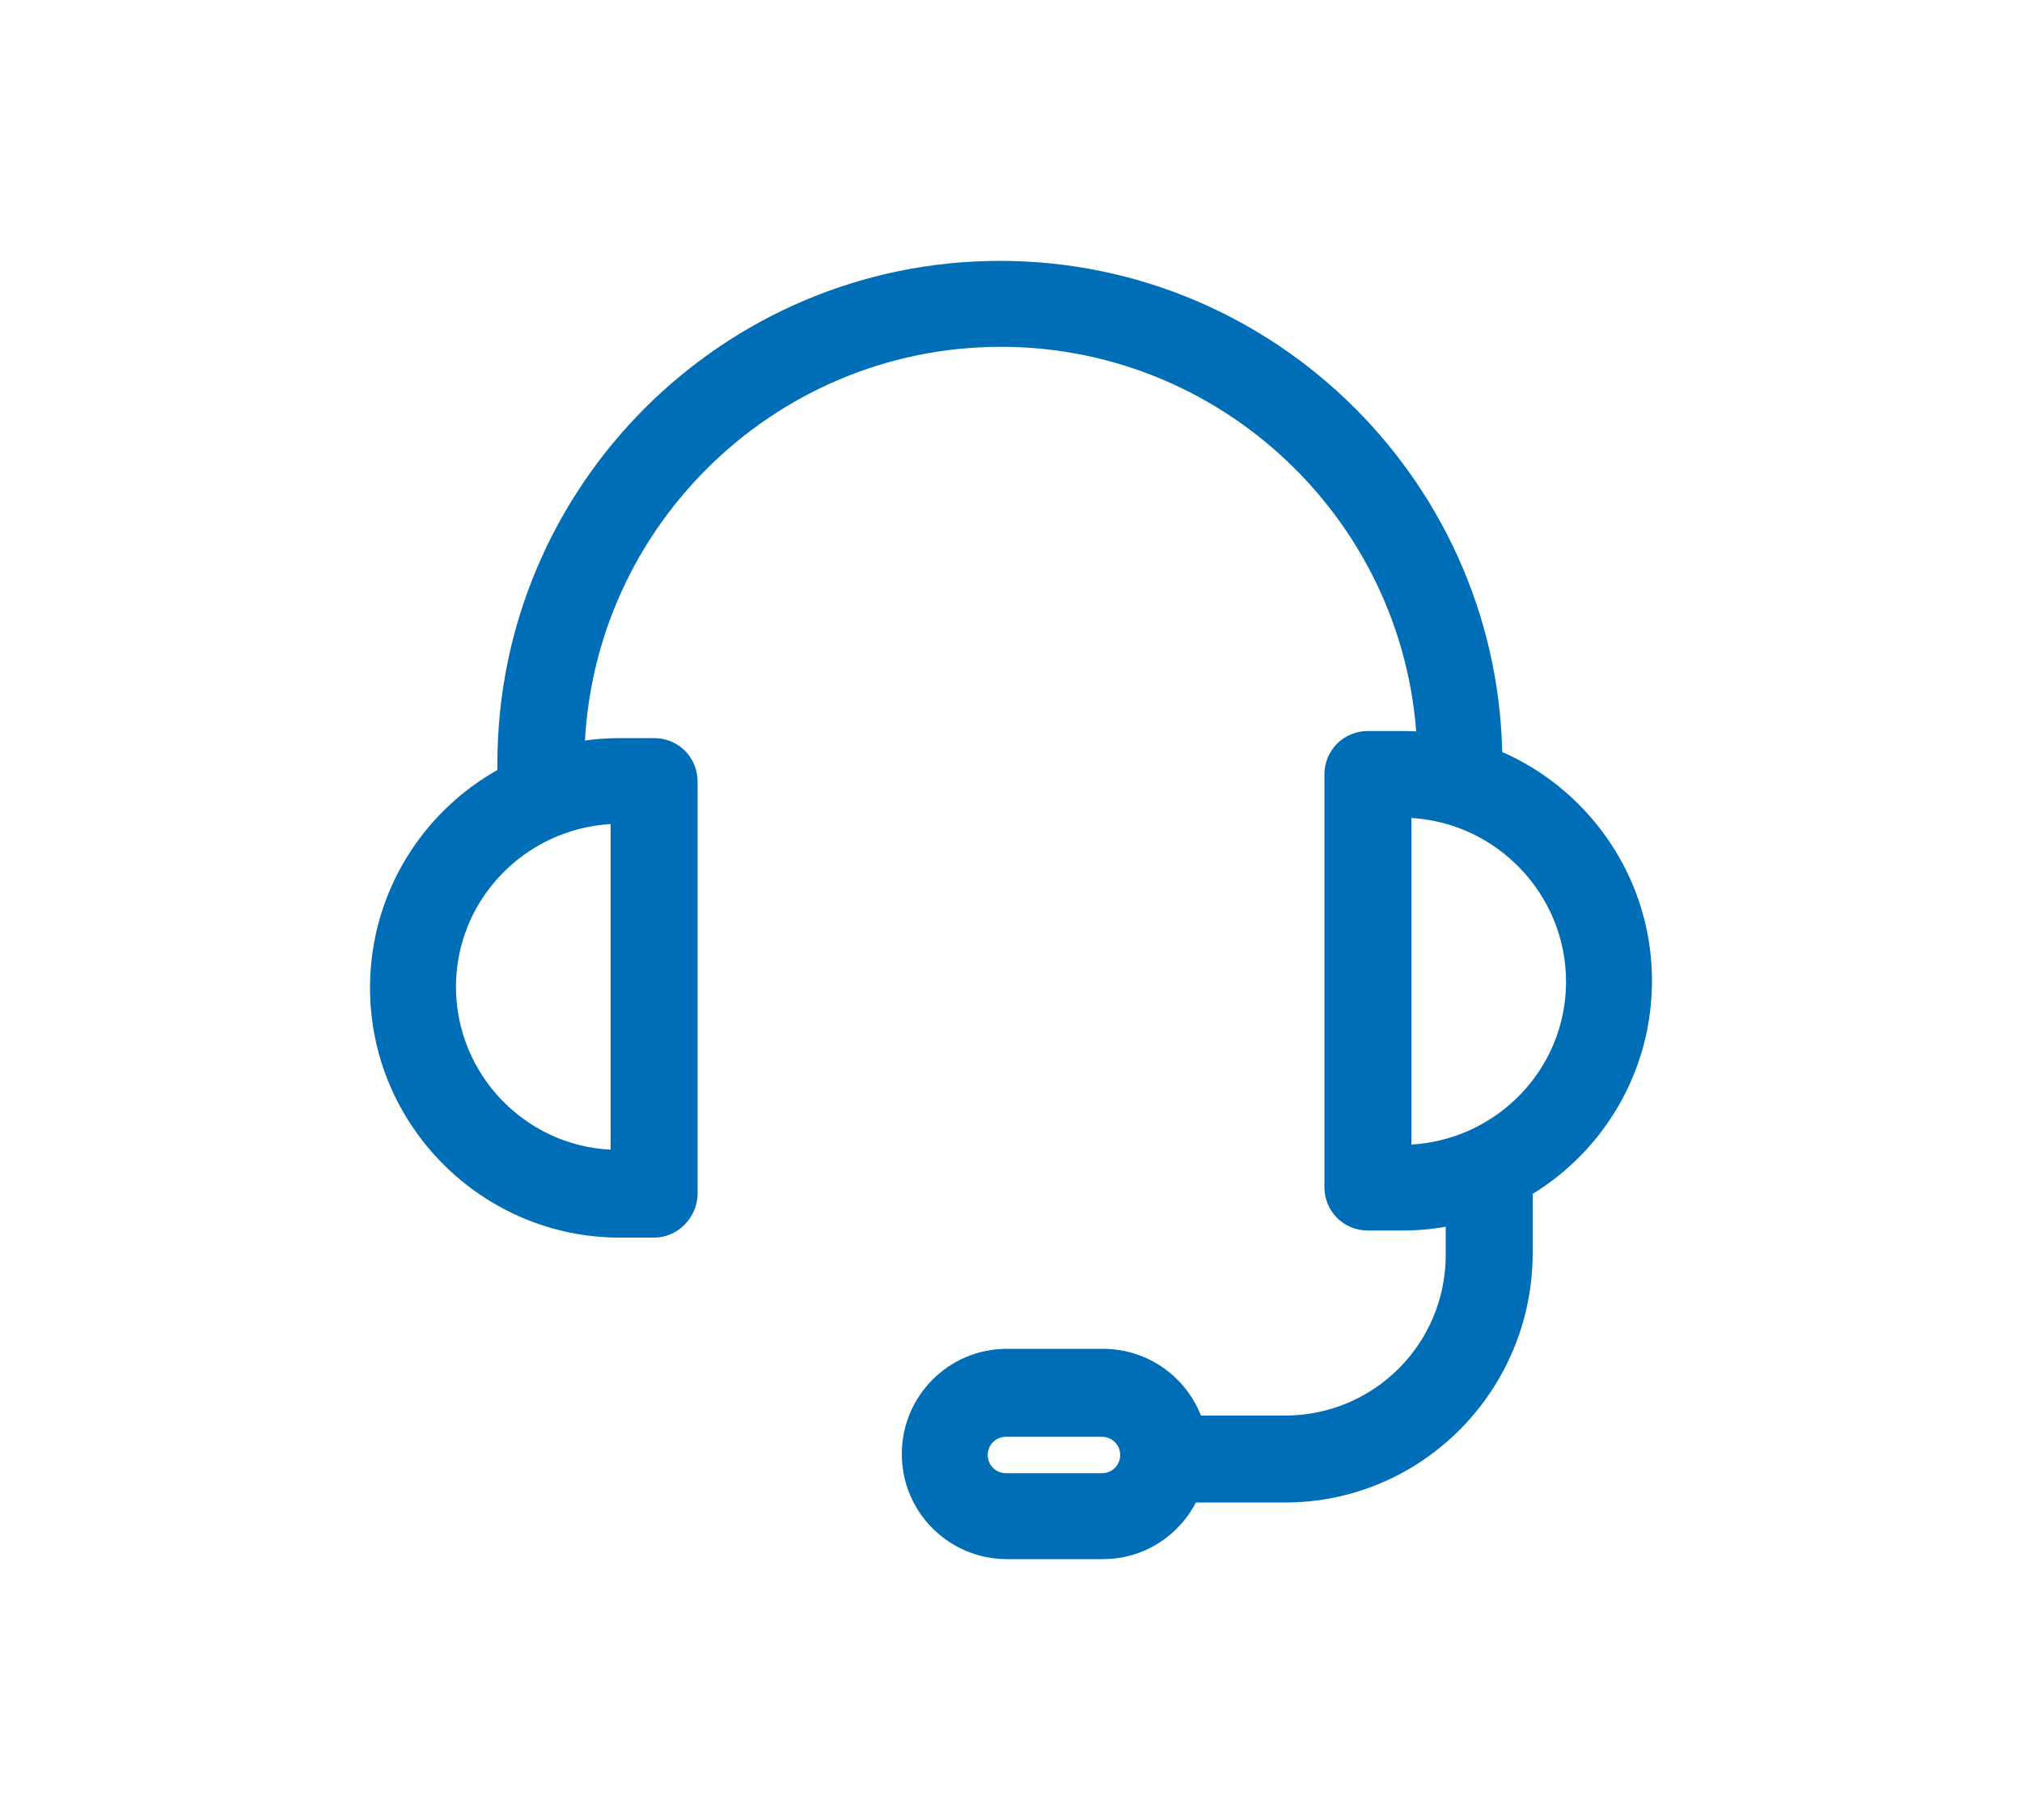
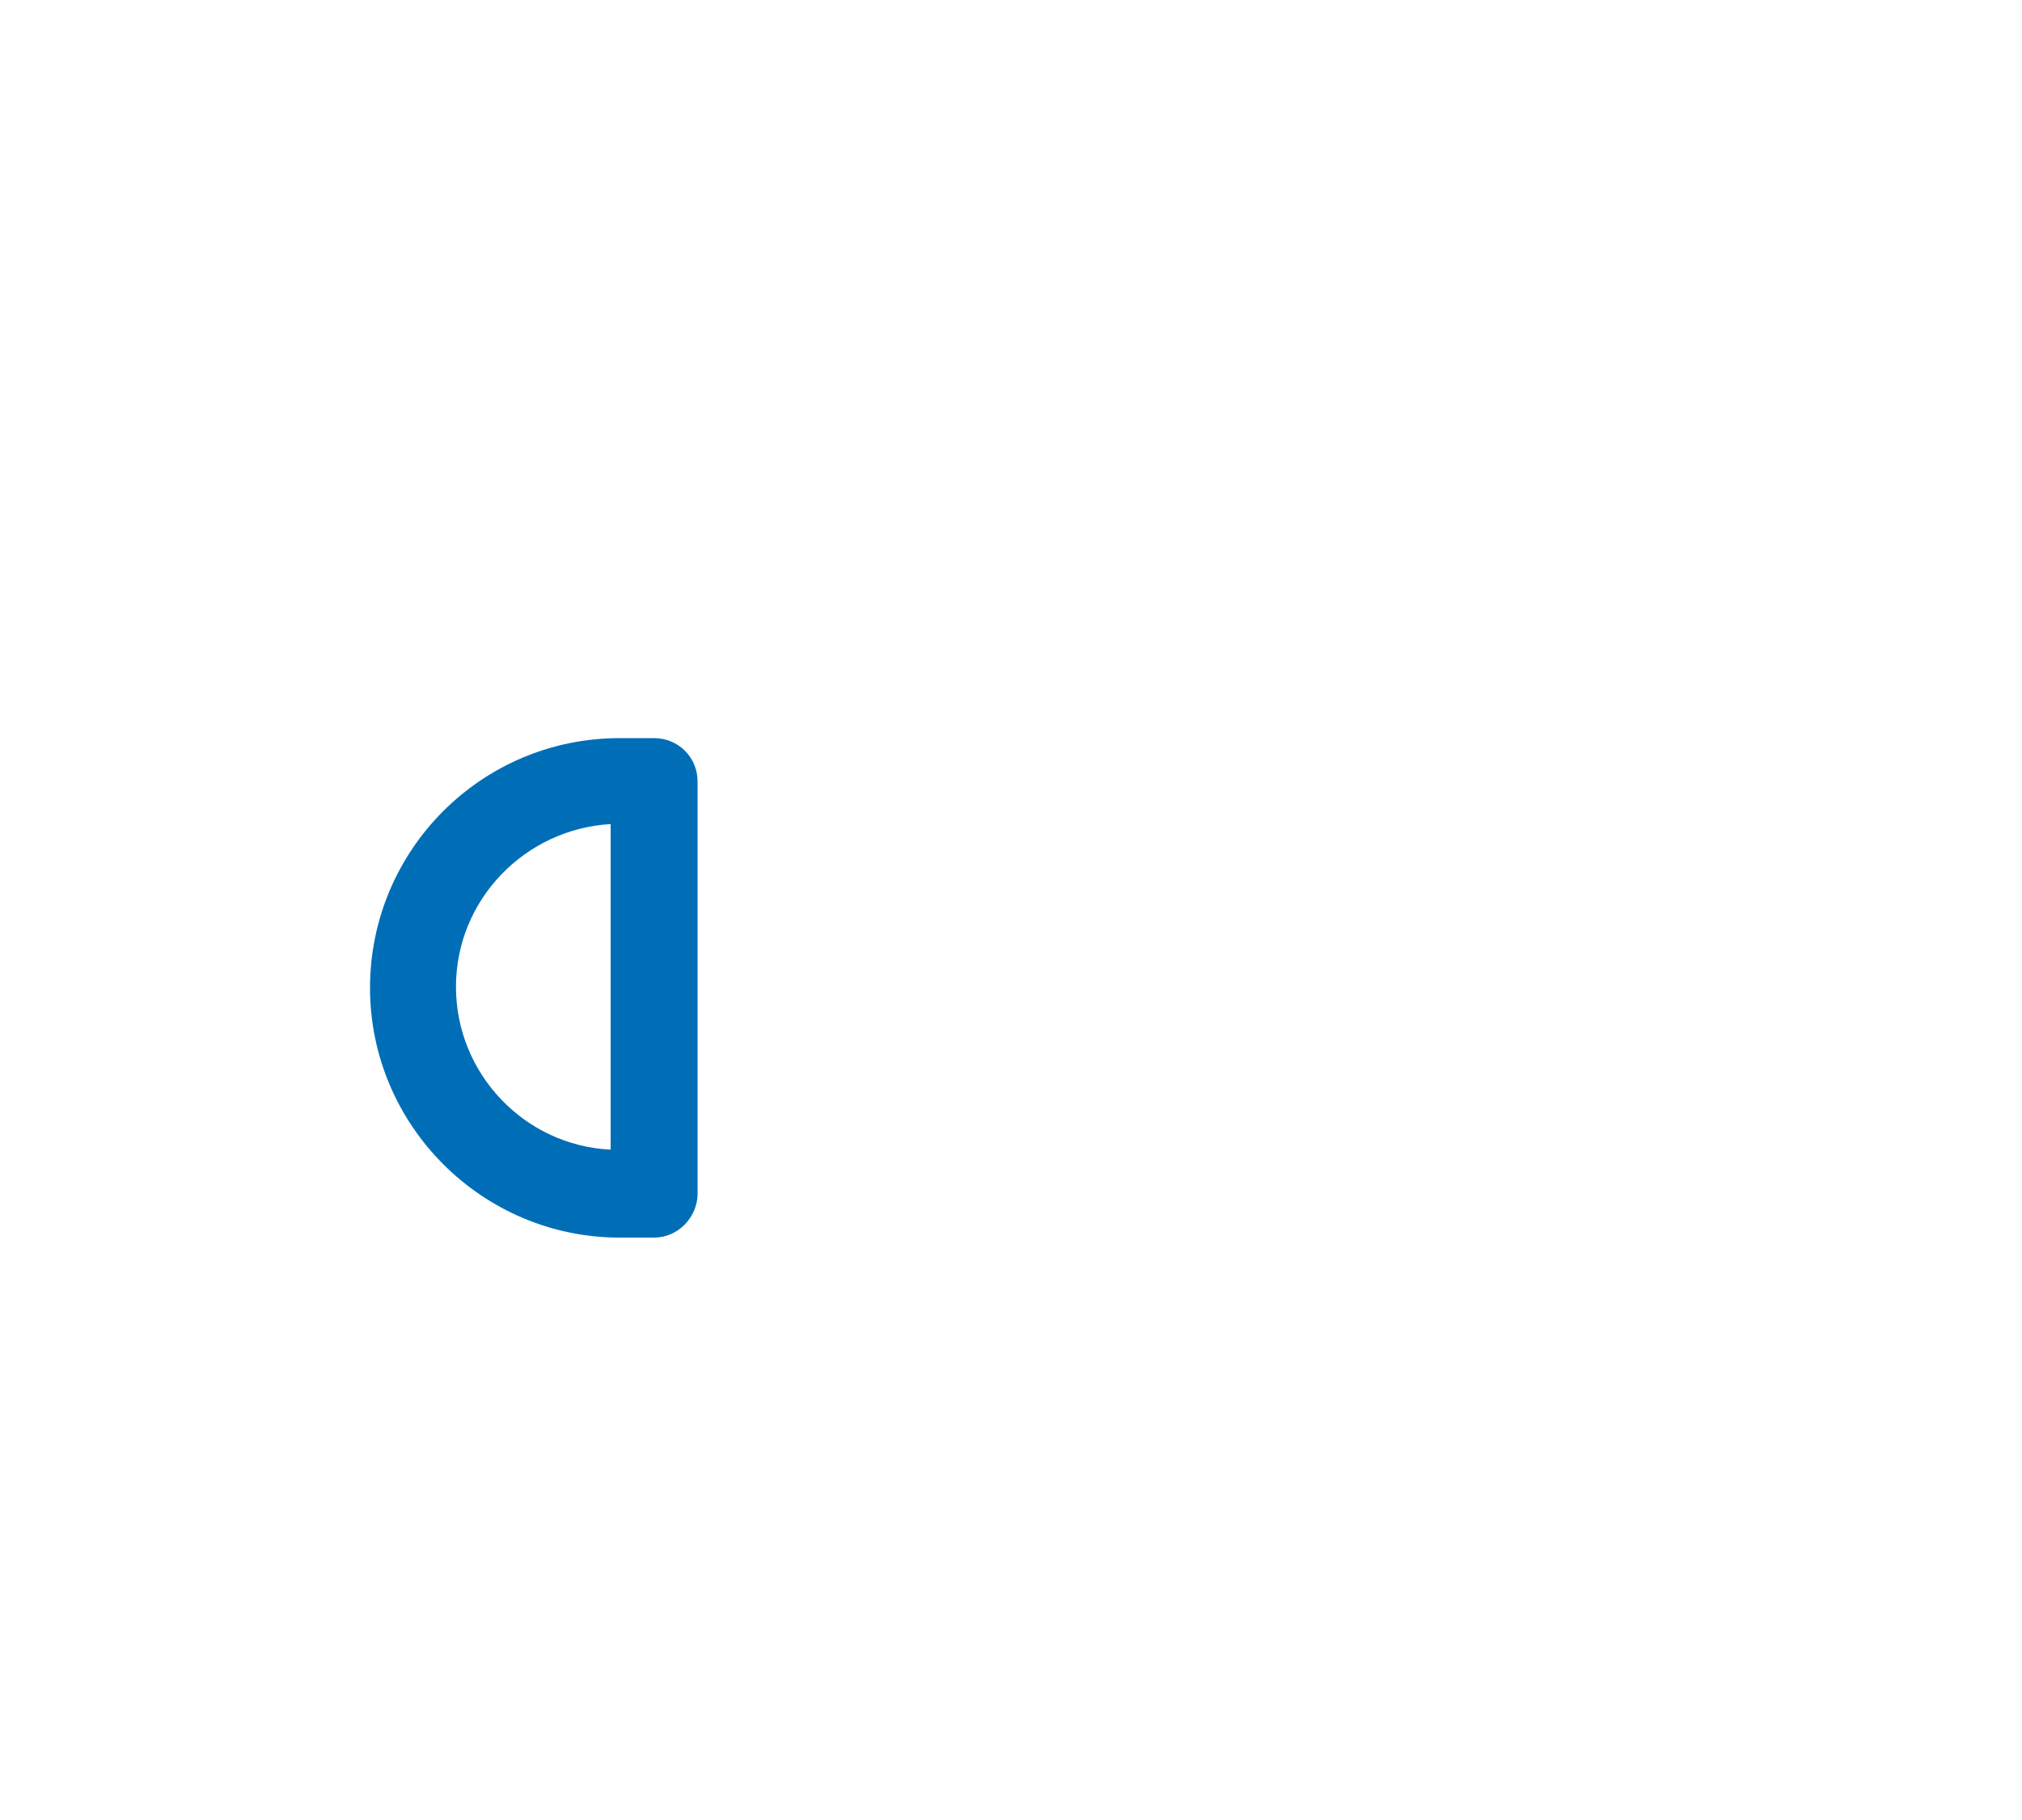
<svg xmlns="http://www.w3.org/2000/svg" version="1.1" id="Calque_1" x="0px" y="0px" viewBox="0 0 200 180" style="enable-background:new 0 0 200 180;" xml:space="preserve">
  <style type="text/css">
	.st0{fill:#006EB7;}
</style>
  <g>
-     <path class="st0" d="M127.1,148.6h-8.5c-2.4,0-4.3-1.9-4.3-4.3c0-2.4,1.9-4.3,4.3-4.3h8.5c8.8,0,15.9-7.1,15.9-15.9v-5.9   c0-2.4,1.9-4.3,4.3-4.3s4.3,1.9,4.3,4.3v5.9C151.5,137.6,140.6,148.6,127.1,148.6z" />
-     <path class="st0" d="M144.5,81c-2.4,0-4.3-1.9-4.3-4.3v-1.2c0-22.7-18.5-41.2-41.2-41.2c-22.7,0-41.2,18.5-41.2,41.2v1.2   c0,2.4-1.9,4.3-4.3,4.3c-2.4,0-4.3-1.9-4.3-4.3v-1.2c0-27.4,22.3-49.7,49.7-49.7c27.4,0,49.7,22.3,49.7,49.7v1.2   C148.8,79.1,146.9,81,144.5,81z" />
    <path class="st0" d="M64.7,122.4h-3.4c-13.6,0-24.7-11.1-24.7-24.7S47.6,73,61.3,73h3.4c2.4,0,4.3,1.9,4.3,4.3v40.9   C68.9,120.5,67,122.4,64.7,122.4z M60.4,81.5c-8.5,0.5-15.3,7.5-15.3,16.1s6.8,15.7,15.3,16.1V81.5z" />
-     <path class="st0" d="M138.7,121.7h-3.4c-2.4,0-4.3-1.9-4.3-4.3V76.6c0-2.4,1.9-4.3,4.3-4.3h3.4c13.6,0,24.7,11.1,24.7,24.7   S152.4,121.7,138.7,121.7z M139.6,80.9v32.3c8.5-0.5,15.3-7.5,15.3-16.1S148.1,81.4,139.6,80.9z" />
-     <path class="st0" d="M109.1,154.2h-9.5c-5.7,0-10.4-4.6-10.4-10.4c0-5.7,4.6-10.4,10.4-10.4h9.5c5.7,0,10.4,4.6,10.4,10.4   C119.4,149.6,114.8,154.2,109.1,154.2z M99.5,142.1c-1,0-1.8,0.8-1.8,1.8c0,1,0.8,1.8,1.8,1.8h9.5c1,0,1.8-0.8,1.8-1.8   c0-1-0.8-1.8-1.8-1.8H99.5z" />
  </g>
</svg>